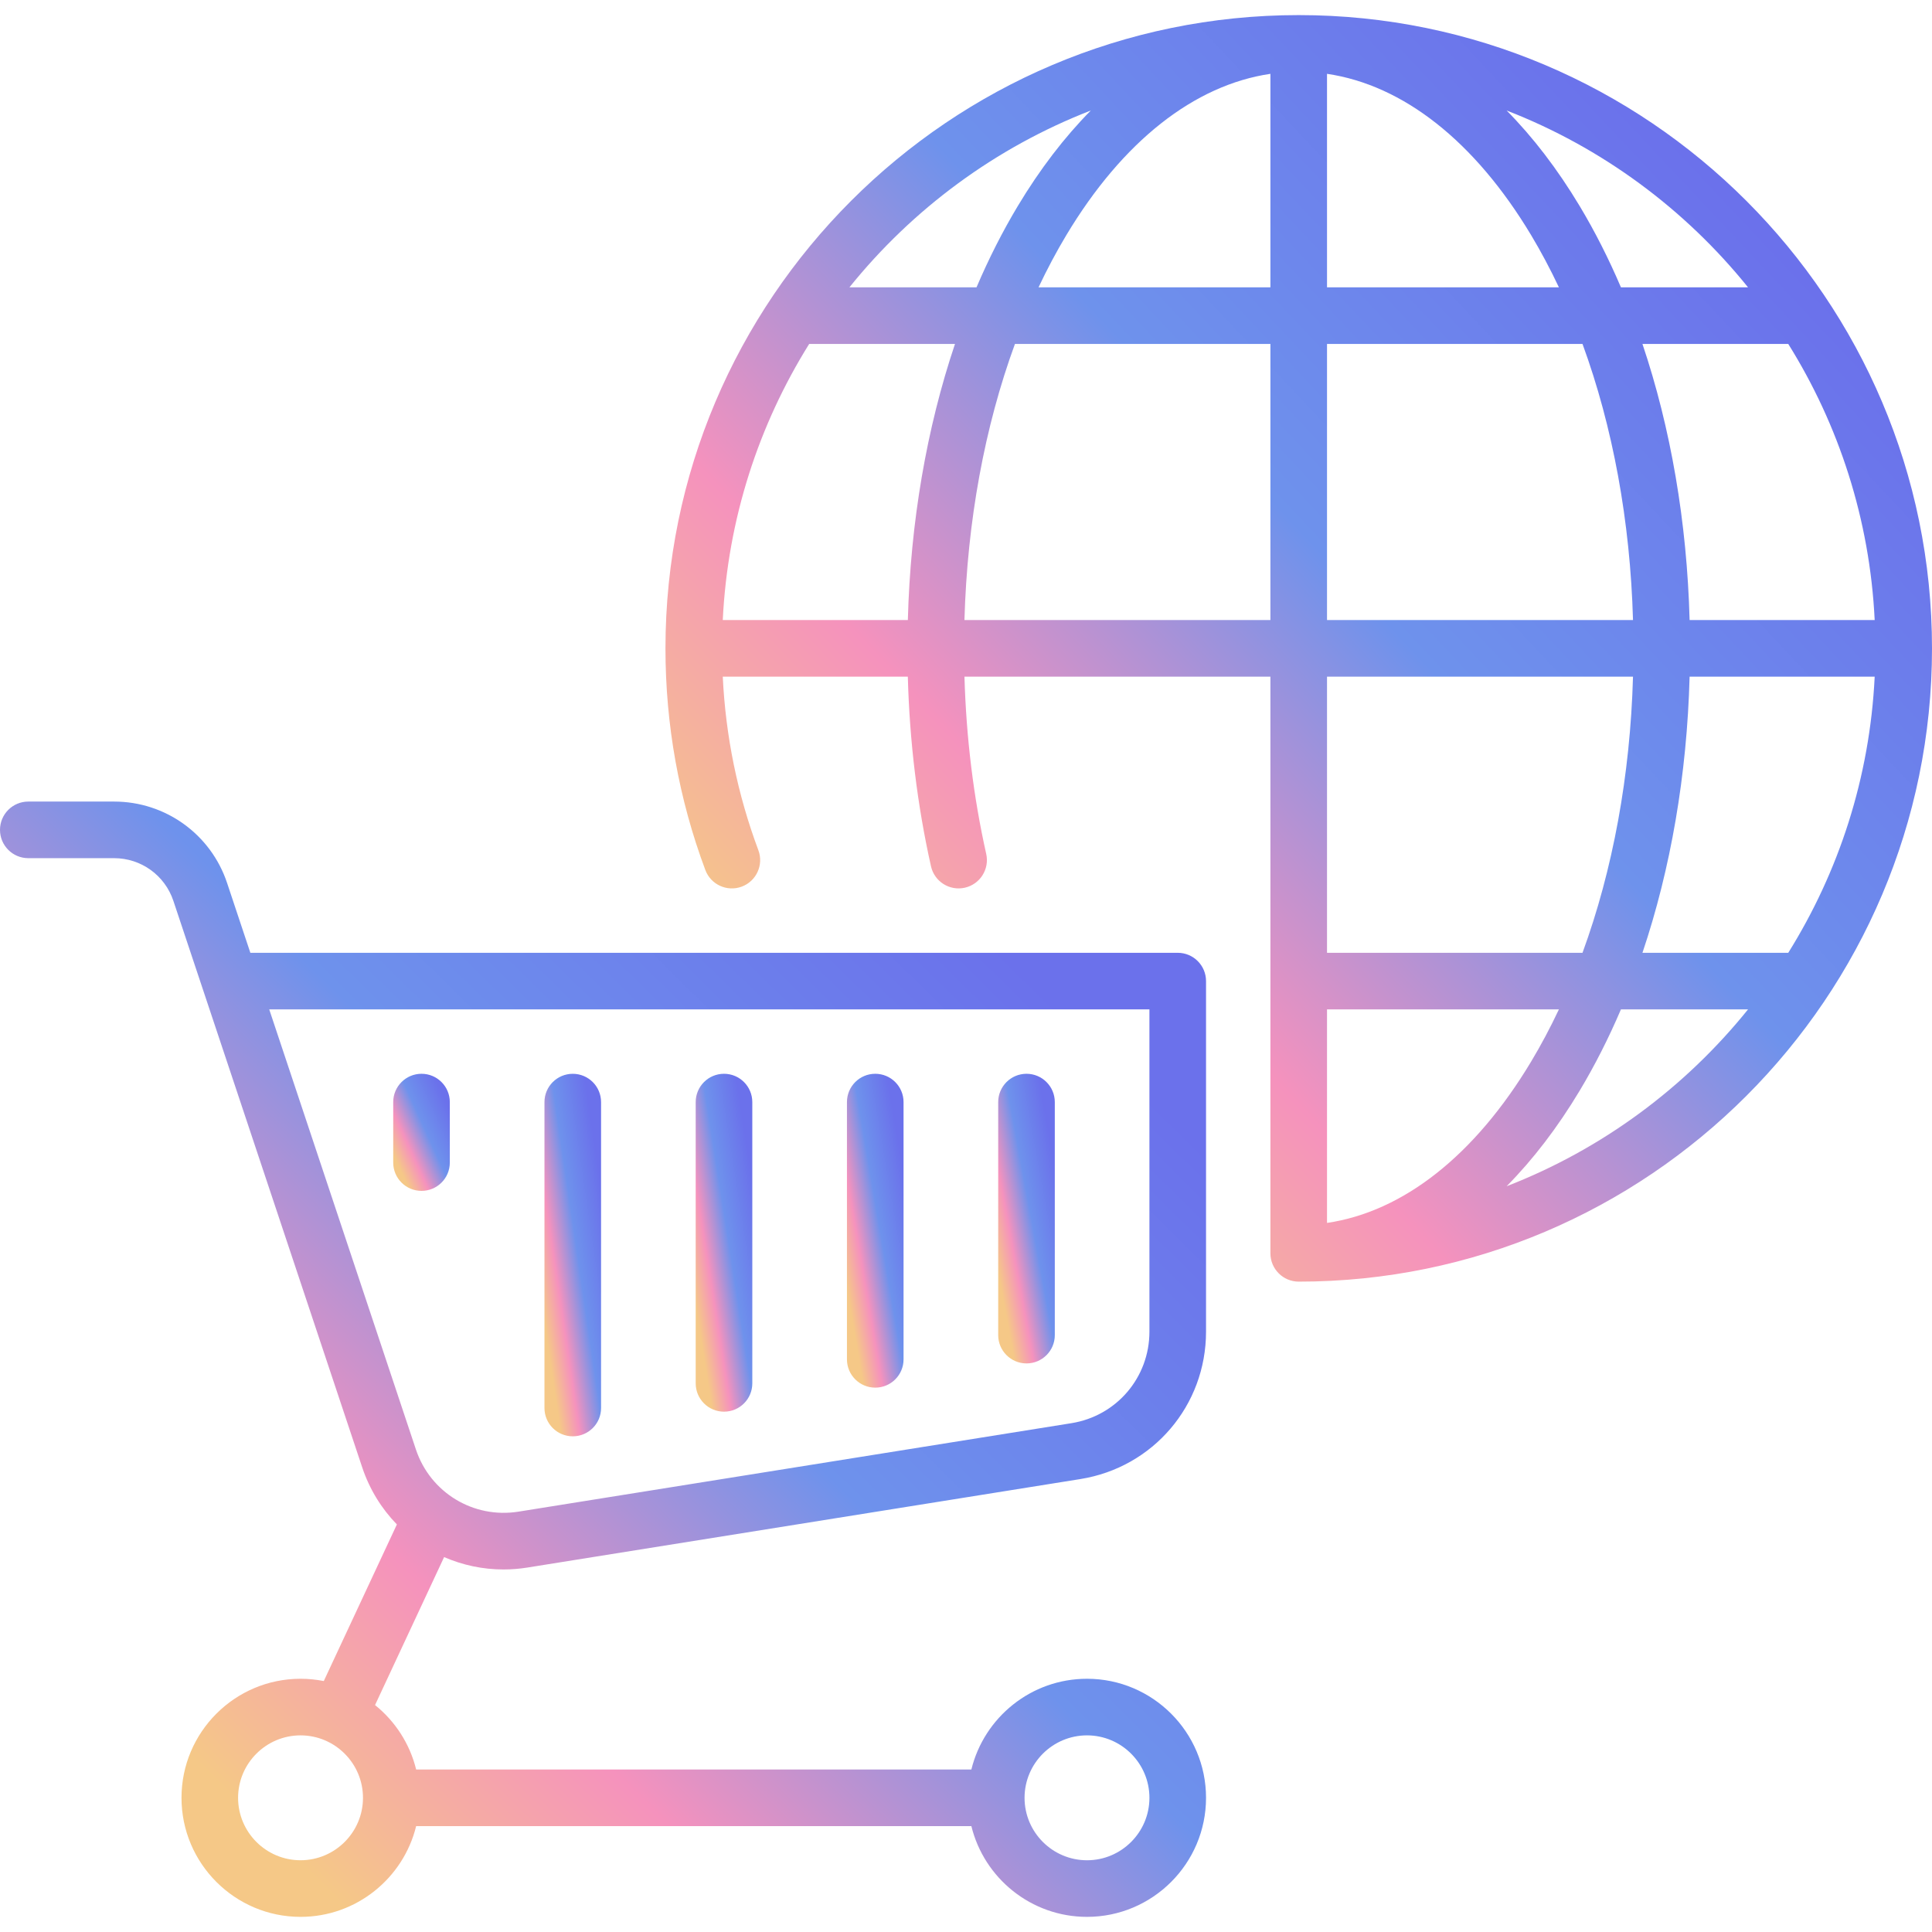
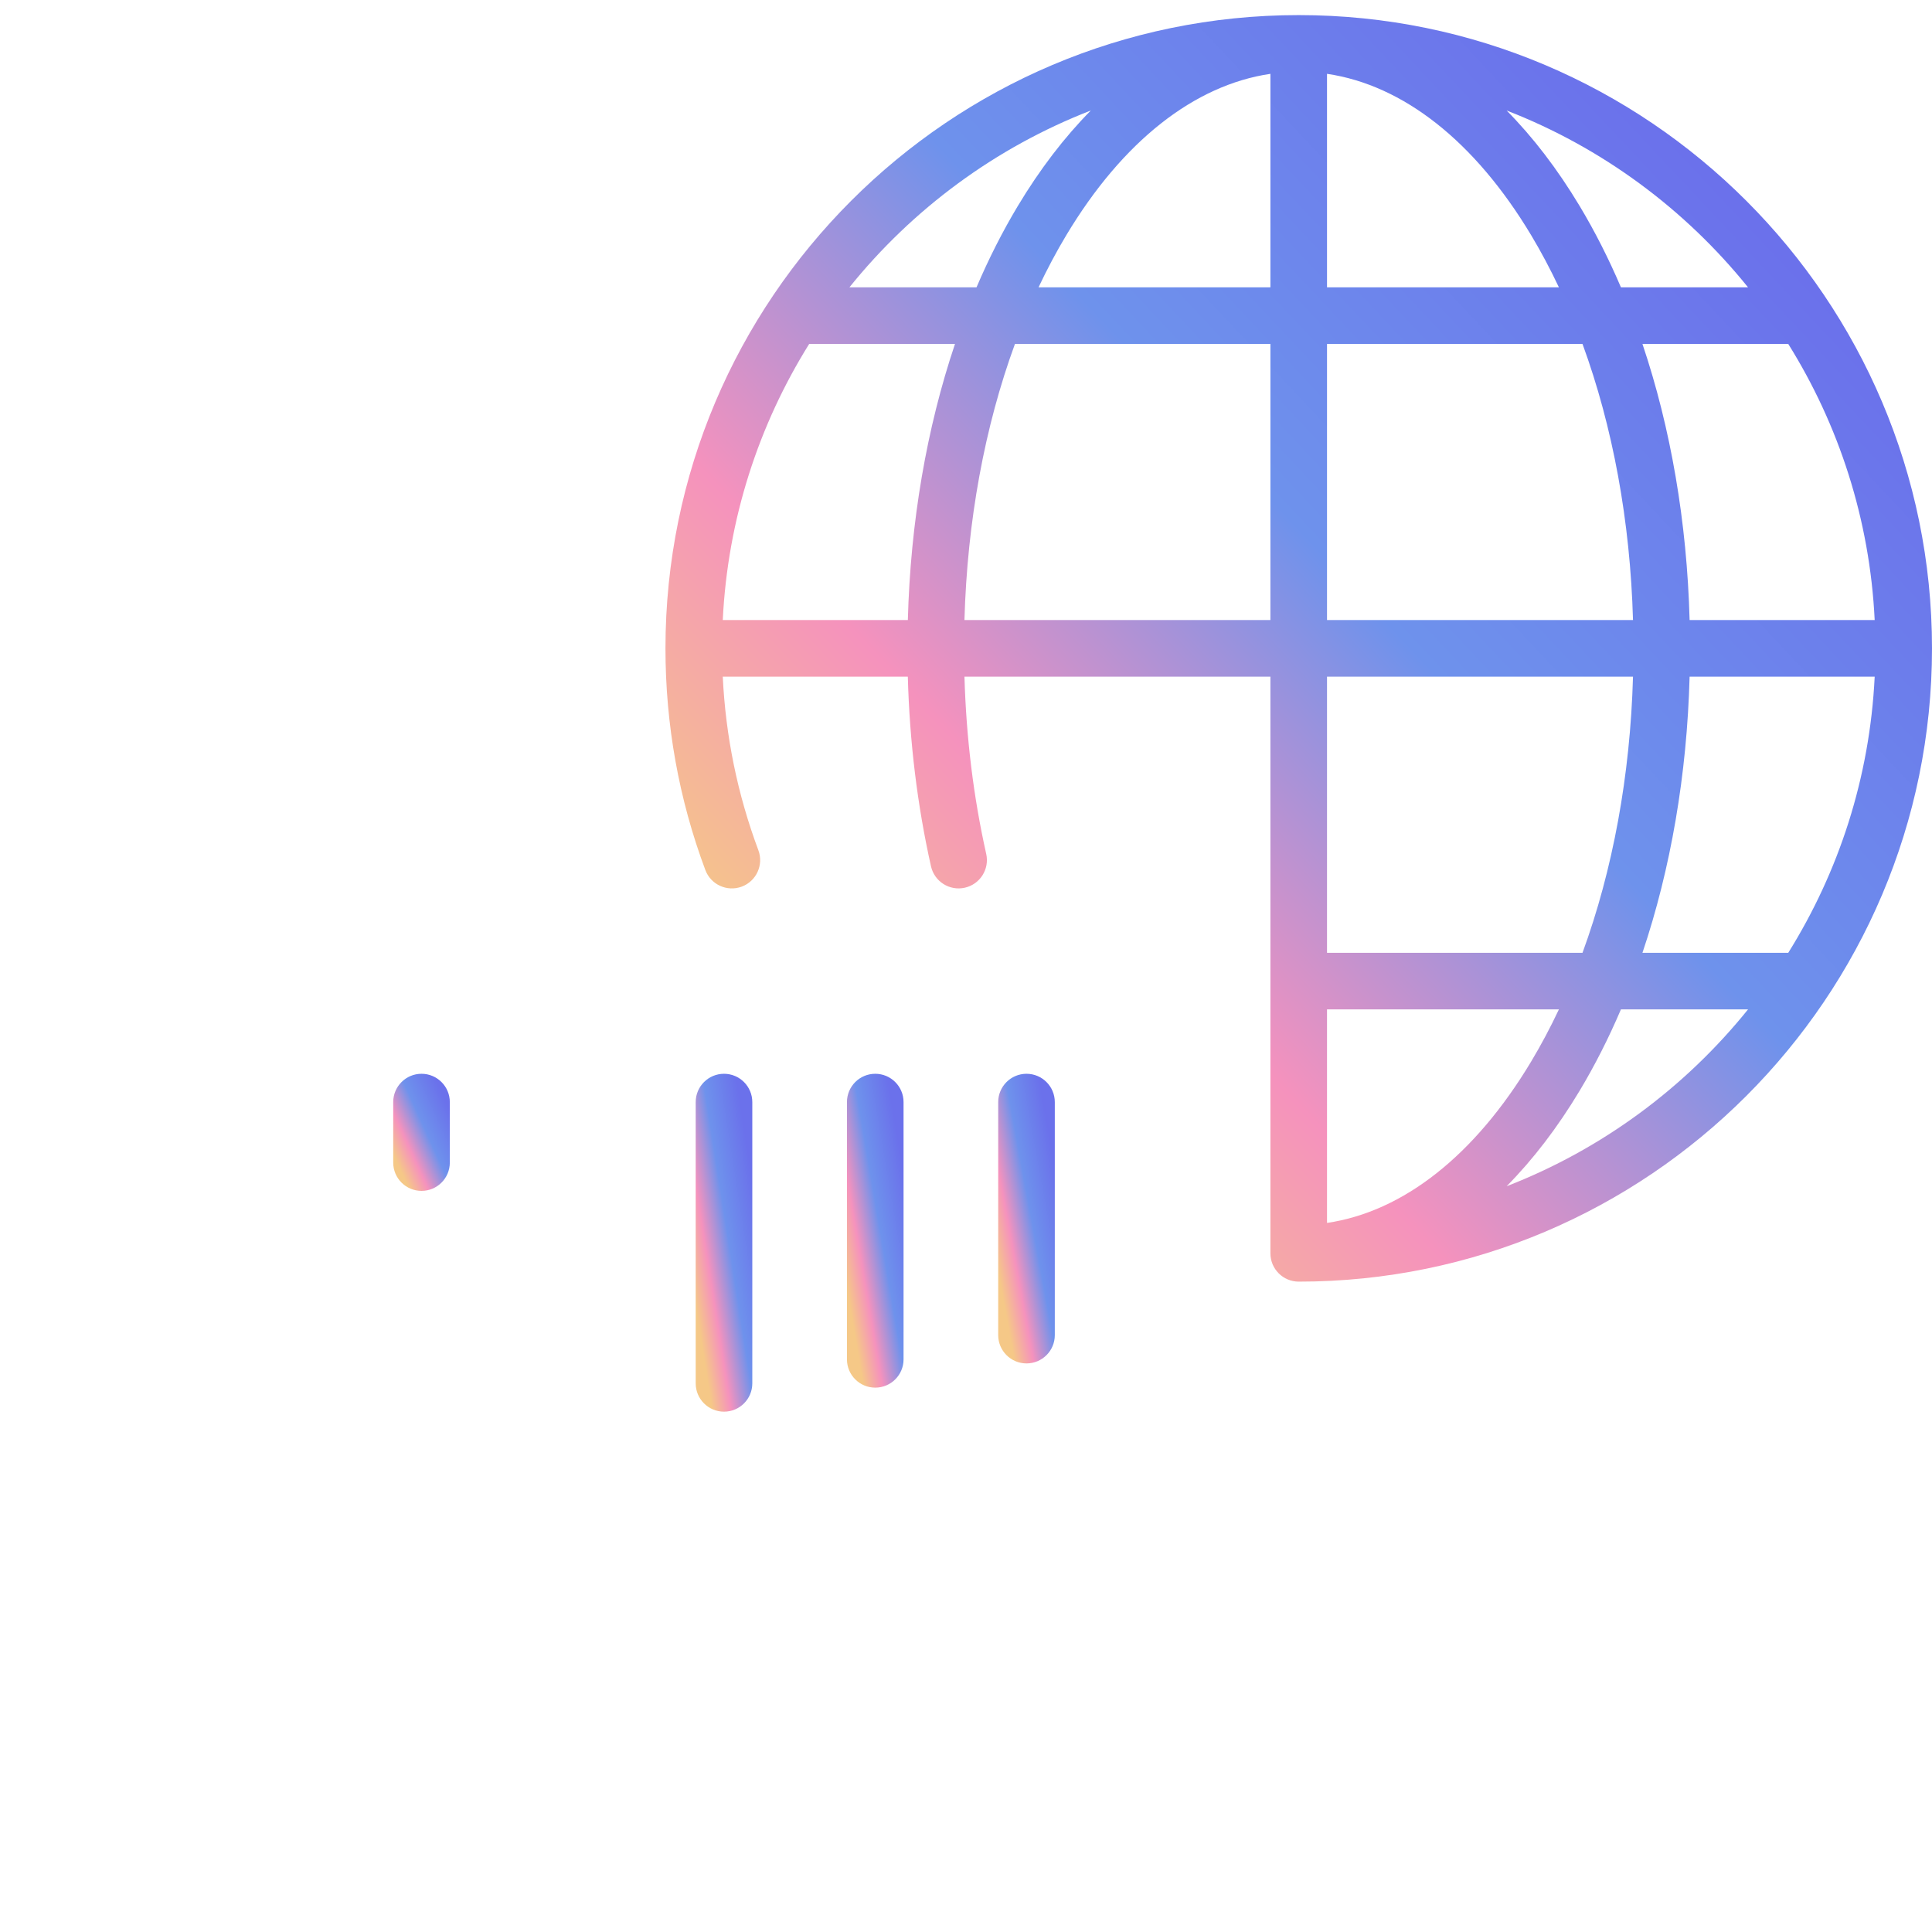
<svg xmlns="http://www.w3.org/2000/svg" width="108" height="108" viewBox="0 0 108 108" fill="none">
  <g clip-path="url(#clip0_102_1094)">
    <path d="M72.601 0.844C72.6 0.844 72.6 0.844 72.6 0.844C72.599 0.844 72.599 0.844 72.598 0.844C53.079 0.845 37.2 16.725 37.2 36.244C37.2 40.507 37.95 44.676 39.429 48.634C39.735 49.453 40.646 49.868 41.465 49.563C42.283 49.257 42.699 48.345 42.393 47.527C41.23 44.415 40.563 41.158 40.403 37.826H50.748C50.846 41.465 51.28 45.024 52.043 48.427C52.234 49.279 53.08 49.815 53.932 49.624C54.785 49.433 55.321 48.587 55.13 47.734C54.418 44.557 54.011 41.231 53.914 37.826H71.017V70.062C71.017 70.936 71.726 71.644 72.6 71.644C92.119 71.644 108 55.764 108 36.244C107.999 16.725 92.12 0.845 72.601 0.844ZM99.965 53.262H91.814C93.397 48.56 94.303 43.303 94.45 37.826H104.796C104.522 43.472 102.788 48.74 99.965 53.262ZM71.017 4.127V16.062H58.055C58.534 15.047 59.052 14.072 59.608 13.145C62.756 7.899 66.759 4.754 71.017 4.127ZM74.181 4.127C78.44 4.753 82.443 7.899 85.591 13.145C86.147 14.072 86.664 15.047 87.144 16.062H74.181V4.127ZM88.463 19.226C90.156 23.851 91.13 29.126 91.286 34.662H74.181V19.226H88.463ZM94.45 34.662C94.303 29.186 93.397 23.929 91.814 19.227H99.965C102.788 23.749 104.522 29.017 104.796 34.662H94.45ZM97.716 16.062H90.611C89.927 14.459 89.157 12.938 88.304 11.517C87.064 9.452 85.694 7.666 84.221 6.177C89.546 8.242 94.191 11.684 97.716 16.062ZM60.978 6.177C59.505 7.667 58.135 9.452 56.895 11.518C56.042 12.939 55.272 14.459 54.588 16.062H47.483C51.008 11.684 55.652 8.242 60.978 6.177ZM45.234 19.226H53.385C51.802 23.929 50.895 29.185 50.749 34.662H40.403C40.677 29.017 42.411 23.749 45.234 19.226ZM53.913 34.662C54.069 29.126 55.043 23.851 56.736 19.227H71.017V34.662H53.913ZM91.286 37.826C91.13 43.363 90.156 48.638 88.463 53.262H74.181V37.826H91.286ZM74.181 68.362V56.426H87.144C86.665 57.442 86.147 58.416 85.591 59.343C82.443 64.59 78.44 67.735 74.181 68.362ZM84.221 66.312C85.694 64.822 87.064 63.037 88.304 60.971C89.156 59.55 89.927 58.029 90.611 56.426H97.716C94.191 60.805 89.546 64.247 84.221 66.312Z" fill="url(#paint0_linear_102_1094)" />
-     <path d="M65.836 53.262H13.995L12.694 49.358C11.787 46.636 9.249 44.808 6.38 44.808H1.582C0.708 44.808 0 45.516 0 46.39C0 47.264 0.708 47.972 1.582 47.972H6.38C7.885 47.972 9.216 48.931 9.692 50.359L20.247 82.025C20.659 83.26 21.331 84.338 22.186 85.217L18.1 93.972C17.679 93.889 17.245 93.844 16.8 93.844C13.131 93.844 10.146 96.829 10.146 100.499C10.146 104.168 13.131 107.154 16.8 107.154C19.924 107.154 22.551 104.989 23.263 102.081H54.3C55.012 104.989 57.639 107.154 60.764 107.154C64.433 107.154 67.418 104.168 67.418 100.499C67.418 96.829 64.433 93.844 60.764 93.844C57.639 93.844 55.012 96.009 54.3 98.917H23.263C22.91 97.475 22.087 96.217 20.965 95.314L24.826 87.042C25.854 87.49 26.98 87.734 28.143 87.734C28.586 87.734 29.033 87.699 29.483 87.627L60.391 82.681C64.463 82.03 67.418 78.564 67.418 74.441V54.845C67.418 53.971 66.71 53.262 65.836 53.262ZM16.8 103.989C14.875 103.989 13.309 102.423 13.309 100.499C13.309 98.574 14.875 97.008 16.8 97.008C18.725 97.008 20.291 98.574 20.291 100.499C20.291 102.423 18.725 103.989 16.8 103.989ZM60.764 97.008C62.688 97.008 64.254 98.574 64.254 100.499C64.254 102.424 62.688 103.99 60.764 103.99C58.839 103.99 57.273 102.424 57.273 100.499C57.273 98.574 58.839 97.008 60.764 97.008ZM64.254 74.44C64.254 77.001 62.419 79.152 59.891 79.557L28.983 84.502C26.467 84.904 24.055 83.442 23.249 81.024L15.05 56.426H64.254V74.44Z" fill="url(#paint1_linear_102_1094)" />
    <path d="M57.382 76.216C58.256 76.216 58.964 75.508 58.964 74.634V61.607C58.964 60.734 58.256 60.025 57.382 60.025C56.509 60.025 55.8 60.734 55.8 61.607V74.634C55.8 75.508 56.509 76.216 57.382 76.216Z" fill="url(#paint2_linear_102_1094)" />
    <path d="M48.927 77.57C49.801 77.57 50.509 76.862 50.509 75.988V61.607C50.509 60.734 49.801 60.025 48.927 60.025C48.053 60.025 47.345 60.734 47.345 61.607V75.988C47.345 76.862 48.053 77.57 48.927 77.57Z" fill="url(#paint3_linear_102_1094)" />
    <path d="M40.472 78.913C41.346 78.913 42.054 78.205 42.054 77.331V61.607C42.054 60.734 41.346 60.025 40.472 60.025C39.599 60.025 38.89 60.734 38.89 61.607V77.331C38.89 78.205 39.599 78.913 40.472 78.913Z" fill="url(#paint4_linear_102_1094)" />
-     <path d="M32.018 80.291C32.892 80.291 33.6 79.583 33.6 78.709V61.608C33.6 60.734 32.892 60.026 32.018 60.026C31.144 60.026 30.436 60.734 30.436 61.608V78.709C30.436 79.583 31.144 80.291 32.018 80.291Z" fill="url(#paint5_linear_102_1094)" />
    <path d="M23.563 66.571C24.437 66.571 25.145 65.863 25.145 64.989V61.607C25.145 60.734 24.437 60.025 23.563 60.025C22.69 60.025 21.981 60.734 21.981 61.607V64.989C21.981 65.863 22.69 66.571 23.563 66.571Z" fill="url(#paint6_linear_102_1094)" />
  </g>
  <defs>
    <linearGradient id="paint0_linear_102_1094" x1="93.061" y1="7.075" x2="42.205" y2="54.869" gradientUnits="userSpaceOnUse">
      <stop stop-color="#6B71EB" />
      <stop offset="0.434" stop-color="#6E92EC" />
      <stop offset="0.75" stop-color="#F592BD" />
      <stop offset="1" stop-color="#F5C887" />
    </linearGradient>
    <linearGradient id="paint1_linear_102_1094" x1="53.193" y1="50.294" x2="8.329" y2="95.888" gradientUnits="userSpaceOnUse">
      <stop stop-color="#6B71EB" />
      <stop offset="0.434" stop-color="#6E92EC" />
      <stop offset="0.75" stop-color="#F592BD" />
      <stop offset="1" stop-color="#F5C887" />
    </linearGradient>
    <linearGradient id="paint2_linear_102_1094" x1="58.297" y1="61.45" x2="54.156" y2="62.211" gradientUnits="userSpaceOnUse">
      <stop stop-color="#6B71EB" />
      <stop offset="0.434" stop-color="#6E92EC" />
      <stop offset="0.75" stop-color="#F592BD" />
      <stop offset="1" stop-color="#F5C887" />
    </linearGradient>
    <linearGradient id="paint3_linear_102_1094" x1="49.841" y1="61.569" x2="45.681" y2="62.275" gradientUnits="userSpaceOnUse">
      <stop stop-color="#6B71EB" />
      <stop offset="0.434" stop-color="#6E92EC" />
      <stop offset="0.75" stop-color="#F592BD" />
      <stop offset="1" stop-color="#F5C887" />
    </linearGradient>
    <linearGradient id="paint4_linear_102_1094" x1="41.387" y1="61.688" x2="37.21" y2="62.345" gradientUnits="userSpaceOnUse">
      <stop stop-color="#6B71EB" />
      <stop offset="0.434" stop-color="#6E92EC" />
      <stop offset="0.75" stop-color="#F592BD" />
      <stop offset="1" stop-color="#F5C887" />
    </linearGradient>
    <linearGradient id="paint5_linear_102_1094" x1="32.932" y1="61.809" x2="28.742" y2="62.424" gradientUnits="userSpaceOnUse">
      <stop stop-color="#6B71EB" />
      <stop offset="0.434" stop-color="#6E92EC" />
      <stop offset="0.75" stop-color="#F592BD" />
      <stop offset="1" stop-color="#F5C887" />
    </linearGradient>
    <linearGradient id="paint6_linear_102_1094" x1="24.478" y1="60.601" x2="20.93" y2="62.213" gradientUnits="userSpaceOnUse">
      <stop stop-color="#6B71EB" />
      <stop offset="0.434" stop-color="#6E92EC" />
      <stop offset="0.75" stop-color="#F592BD" />
      <stop offset="1" stop-color="#F5C887" />
    </linearGradient>
    <clipPath id="clip0_102_1094">
      <rect width="108" height="108" fill="white" />
    </clipPath>
  </defs>
</svg>